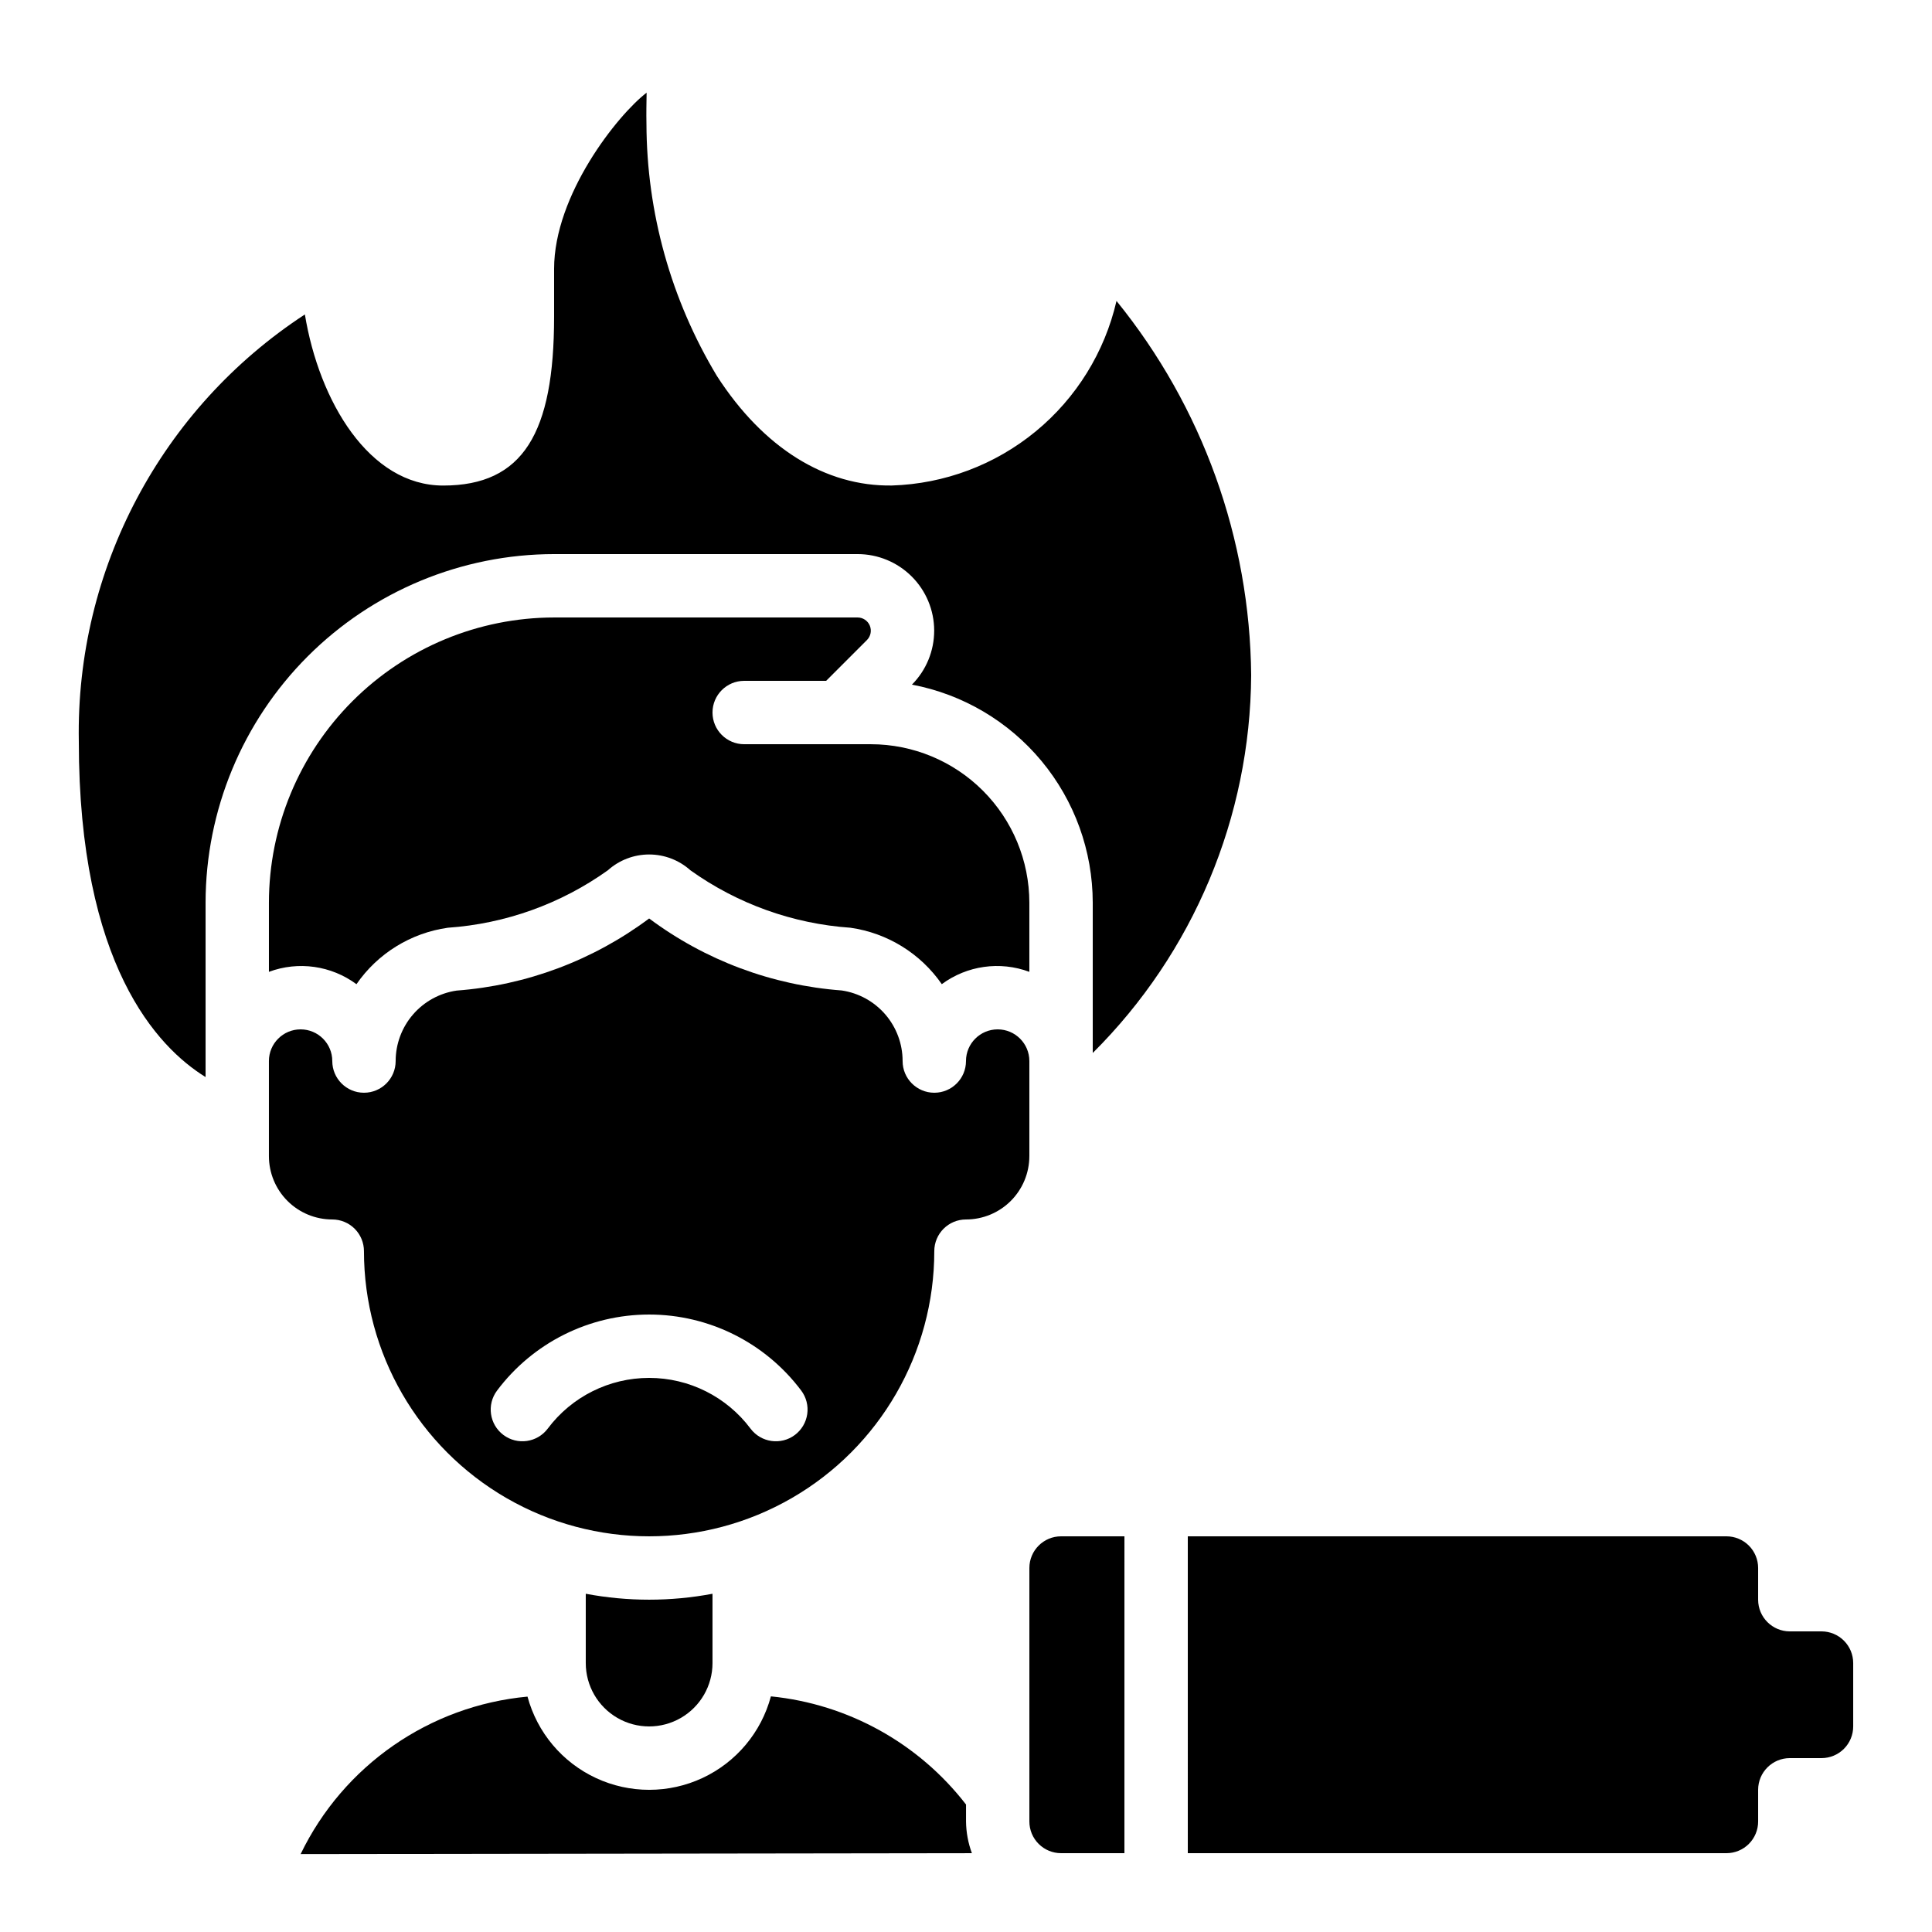
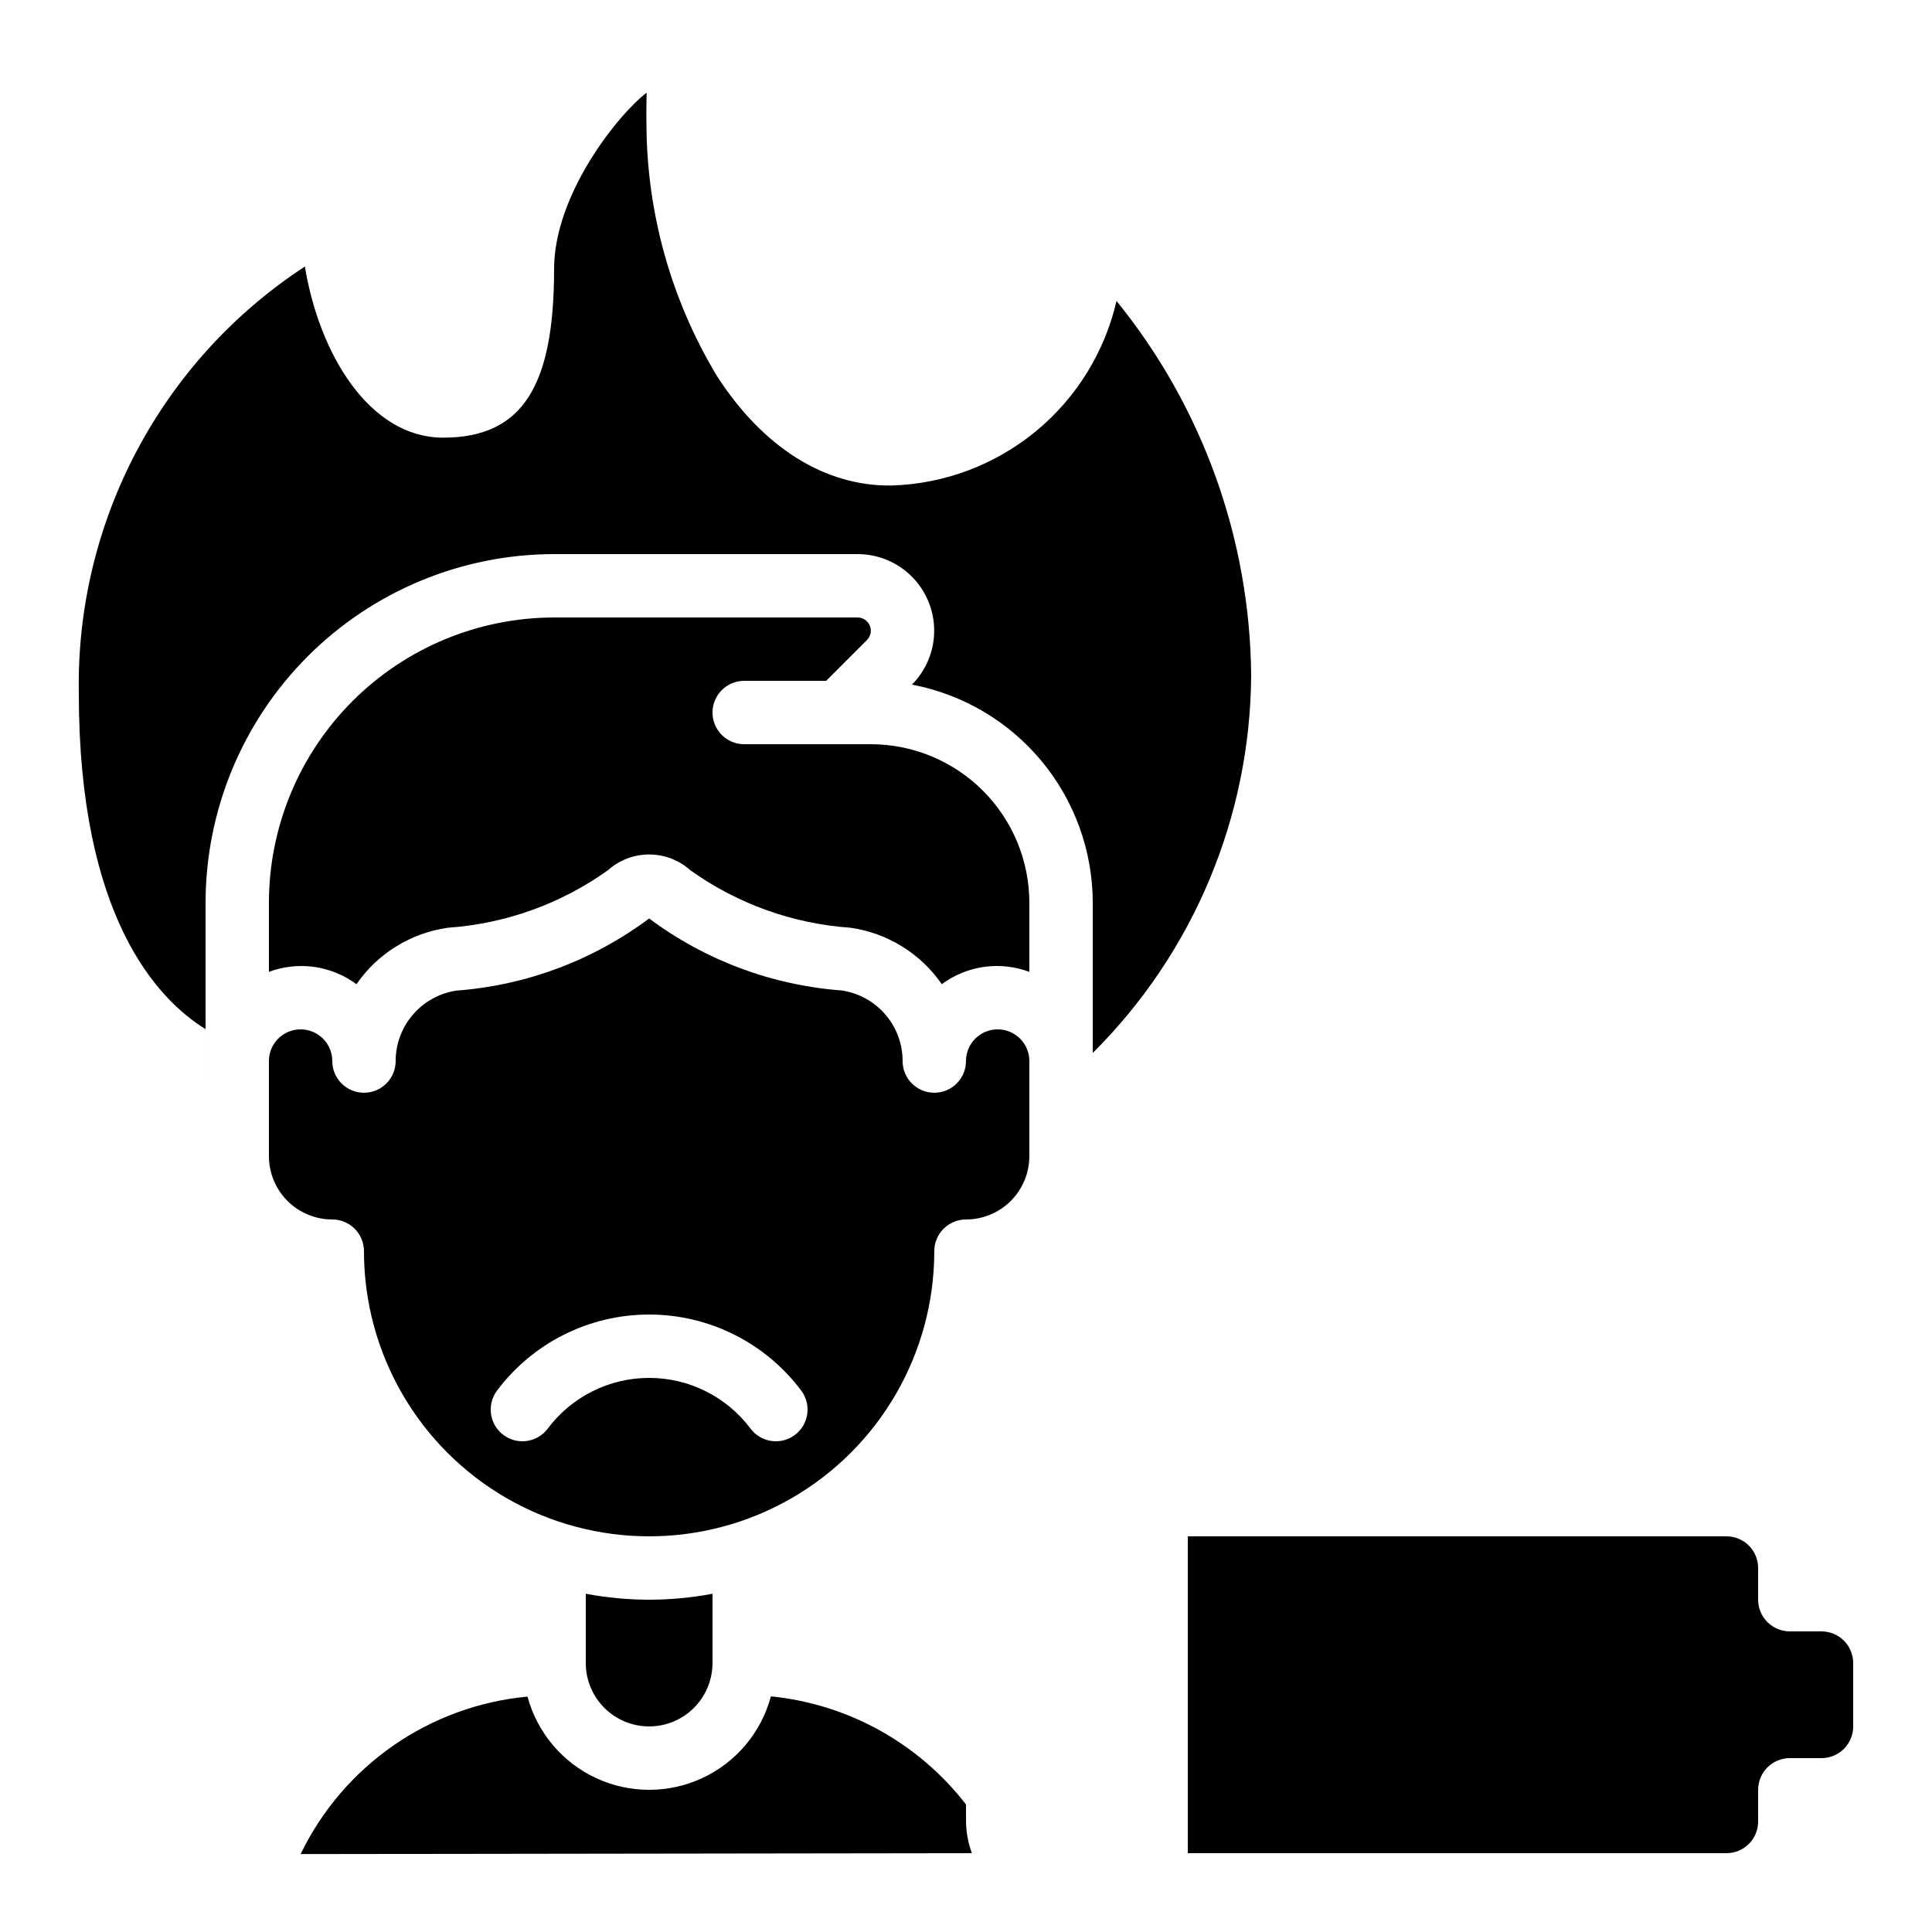
<svg xmlns="http://www.w3.org/2000/svg" fill="#000000" width="800px" height="800px" version="1.1" viewBox="144 144 512 512">
  <g>
-     <path d="m425.19 635.11h16.793l0.004-83.969h-16.797c-4.637 0-8.395 3.762-8.395 8.398v67.176-0.004c0 2.231 0.883 4.363 2.457 5.938 1.578 1.578 3.711 2.461 5.938 2.461z" />
    <path d="m458.78 635.11h142.75c2.227 0 4.363-0.883 5.938-2.461 1.574-1.574 2.457-3.707 2.457-5.938v-8.395c0-4.637 3.762-8.398 8.398-8.398h8.398-0.004c2.231 0 4.363-0.883 5.938-2.457 1.578-1.574 2.461-3.711 2.461-5.938v-16.793c0-2.231-0.883-4.363-2.461-5.938-1.574-1.578-3.707-2.461-5.938-2.461h-8.395c-4.637 0-8.398-3.758-8.398-8.398v-8.395c0-2.227-0.883-4.363-2.457-5.938-1.574-1.574-3.711-2.461-5.938-2.461h-142.75z" />
    <path d="m341.22 324.43h21.715l10.816-10.816-0.004 0.004c1.004-1.004 1.301-2.508 0.762-3.82-0.543-1.309-1.82-2.16-3.238-2.16h-80.434c-20.035 0.023-39.246 7.992-53.414 22.16s-22.137 33.375-22.156 53.41v18.34c7.789-2.898 16.516-1.668 23.199 3.273 5.625-8.152 14.406-13.578 24.215-14.961 15.273-1.055 29.949-6.324 42.406-15.223 3.004-2.699 6.902-4.191 10.941-4.191s7.934 1.492 10.941 4.191c12.457 8.898 27.137 14.168 42.41 15.223 9.801 1.395 18.574 6.816 24.207 14.953 6.688-4.938 15.414-6.164 23.203-3.266v-18.34c-0.016-11.129-4.441-21.801-12.312-29.672-7.871-7.871-18.543-12.297-29.672-12.309h-33.586c-4.641 0-8.398-3.762-8.398-8.398s3.758-8.398 8.398-8.398z" />
    <path d="m283.79 593.62c-25.969 2.414-48.777 18.246-60.121 41.73l177.89-0.242c-0.992-2.688-1.52-5.531-1.551-8.398v-4.492c-12.562-16.254-31.266-26.625-51.711-28.664-2.547 9.531-9.18 17.449-18.121 21.629-8.938 4.176-19.266 4.188-28.215 0.027-8.949-4.16-15.598-12.062-18.168-21.59z" />
    <path d="m332.82 584.73v-18.367c-11.098 2.094-22.488 2.094-33.586 0v18.367c0 5.996 3.199 11.543 8.395 14.543 5.195 3 11.598 3 16.793 0 5.199-3 8.398-8.547 8.398-14.543z" />
    <path d="m416.79 450.38v-25.191c0-4.637-3.762-8.395-8.398-8.395s-8.395 3.758-8.395 8.395c0 4.641-3.762 8.398-8.398 8.398-4.637 0-8.398-3.758-8.398-8.398 0.004-4.535-1.625-8.922-4.586-12.355-2.965-3.434-7.062-5.688-11.551-6.352-18.48-1.371-36.188-7.988-51.035-19.078-14.844 11.098-32.547 17.73-51.027 19.113-4.484 0.656-8.582 2.906-11.547 6.332-2.965 3.43-4.598 7.809-4.602 12.34 0 4.641-3.758 8.398-8.398 8.398-4.637 0-8.395-3.758-8.395-8.398 0-4.637-3.762-8.395-8.398-8.395-4.637 0-8.395 3.758-8.395 8.395v25.191c0 4.453 1.77 8.727 4.918 11.875 3.148 3.148 7.422 4.918 11.875 4.918 2.227 0 4.363 0.887 5.938 2.461 1.574 1.574 2.457 3.711 2.457 5.938 0 27 14.406 51.945 37.789 65.445 23.379 13.5 52.188 13.5 75.57 0 23.383-13.5 37.785-38.445 37.785-65.445 0-4.637 3.758-8.398 8.398-8.398 4.453 0 8.723-1.77 11.875-4.918 3.148-3.148 4.918-7.422 4.918-11.875zm-62.137 73.891v0.004c-3.711 2.781-8.973 2.027-11.758-1.68-6.34-8.461-16.297-13.438-26.867-13.438-10.574 0-20.527 4.977-26.871 13.438-2.781 3.707-8.047 4.461-11.754 1.68-3.711-2.785-4.465-8.047-1.68-11.758 9.512-12.688 24.445-20.152 40.305-20.152 15.855 0 30.789 7.465 40.305 20.152 1.336 1.781 1.91 4.019 1.594 6.227-0.316 2.203-1.492 4.191-3.273 5.531z" />
-     <path d="m198.48 429.43v-46.227c0.027-24.484 9.77-47.961 27.082-65.277 17.316-17.316 40.793-27.059 65.281-27.086h80.434c5.375 0 10.527 2.133 14.332 5.93 3.805 3.793 5.949 8.945 5.961 14.316 0.012 5.375-2.106 10.535-5.894 14.348 13.461 2.551 25.609 9.719 34.355 20.262 8.746 10.547 13.539 23.809 13.559 37.508v39.844c26.664-26.516 41.758-62.504 41.984-100.11-0.324-36.148-12.906-71.117-35.688-99.184-3.129 13.578-10.664 25.742-21.43 34.59s-24.156 13.883-38.086 14.32c-17.633 0.277-34.074-9.941-46.383-29.035-12.156-20.188-18.609-43.293-18.668-66.855-0.059-2.738 0-5.484 0.043-8.211-7.727 5.926-24.52 27.094-24.52 46.703v12.695c0 30.801-8.203 44.715-29.391 44.715-19.613 0-32.863-22.285-36.652-45.344-38.094 24.887-60.723 67.605-59.91 113.11 0 59.188 20.801 81.086 33.59 88.988z" />
+     <path d="m198.48 429.43v-46.227c0.027-24.484 9.77-47.961 27.082-65.277 17.316-17.316 40.793-27.059 65.281-27.086h80.434c5.375 0 10.527 2.133 14.332 5.93 3.805 3.793 5.949 8.945 5.961 14.316 0.012 5.375-2.106 10.535-5.894 14.348 13.461 2.551 25.609 9.719 34.355 20.262 8.746 10.547 13.539 23.809 13.559 37.508v39.844c26.664-26.516 41.758-62.504 41.984-100.11-0.324-36.148-12.906-71.117-35.688-99.184-3.129 13.578-10.664 25.742-21.43 34.59s-24.156 13.883-38.086 14.32c-17.633 0.277-34.074-9.941-46.383-29.035-12.156-20.188-18.609-43.293-18.668-66.855-0.059-2.738 0-5.484 0.043-8.211-7.727 5.926-24.52 27.094-24.52 46.703c0 30.801-8.203 44.715-29.391 44.715-19.613 0-32.863-22.285-36.652-45.344-38.094 24.887-60.723 67.605-59.91 113.11 0 59.188 20.801 81.086 33.59 88.988z" />
  </g>
</svg>